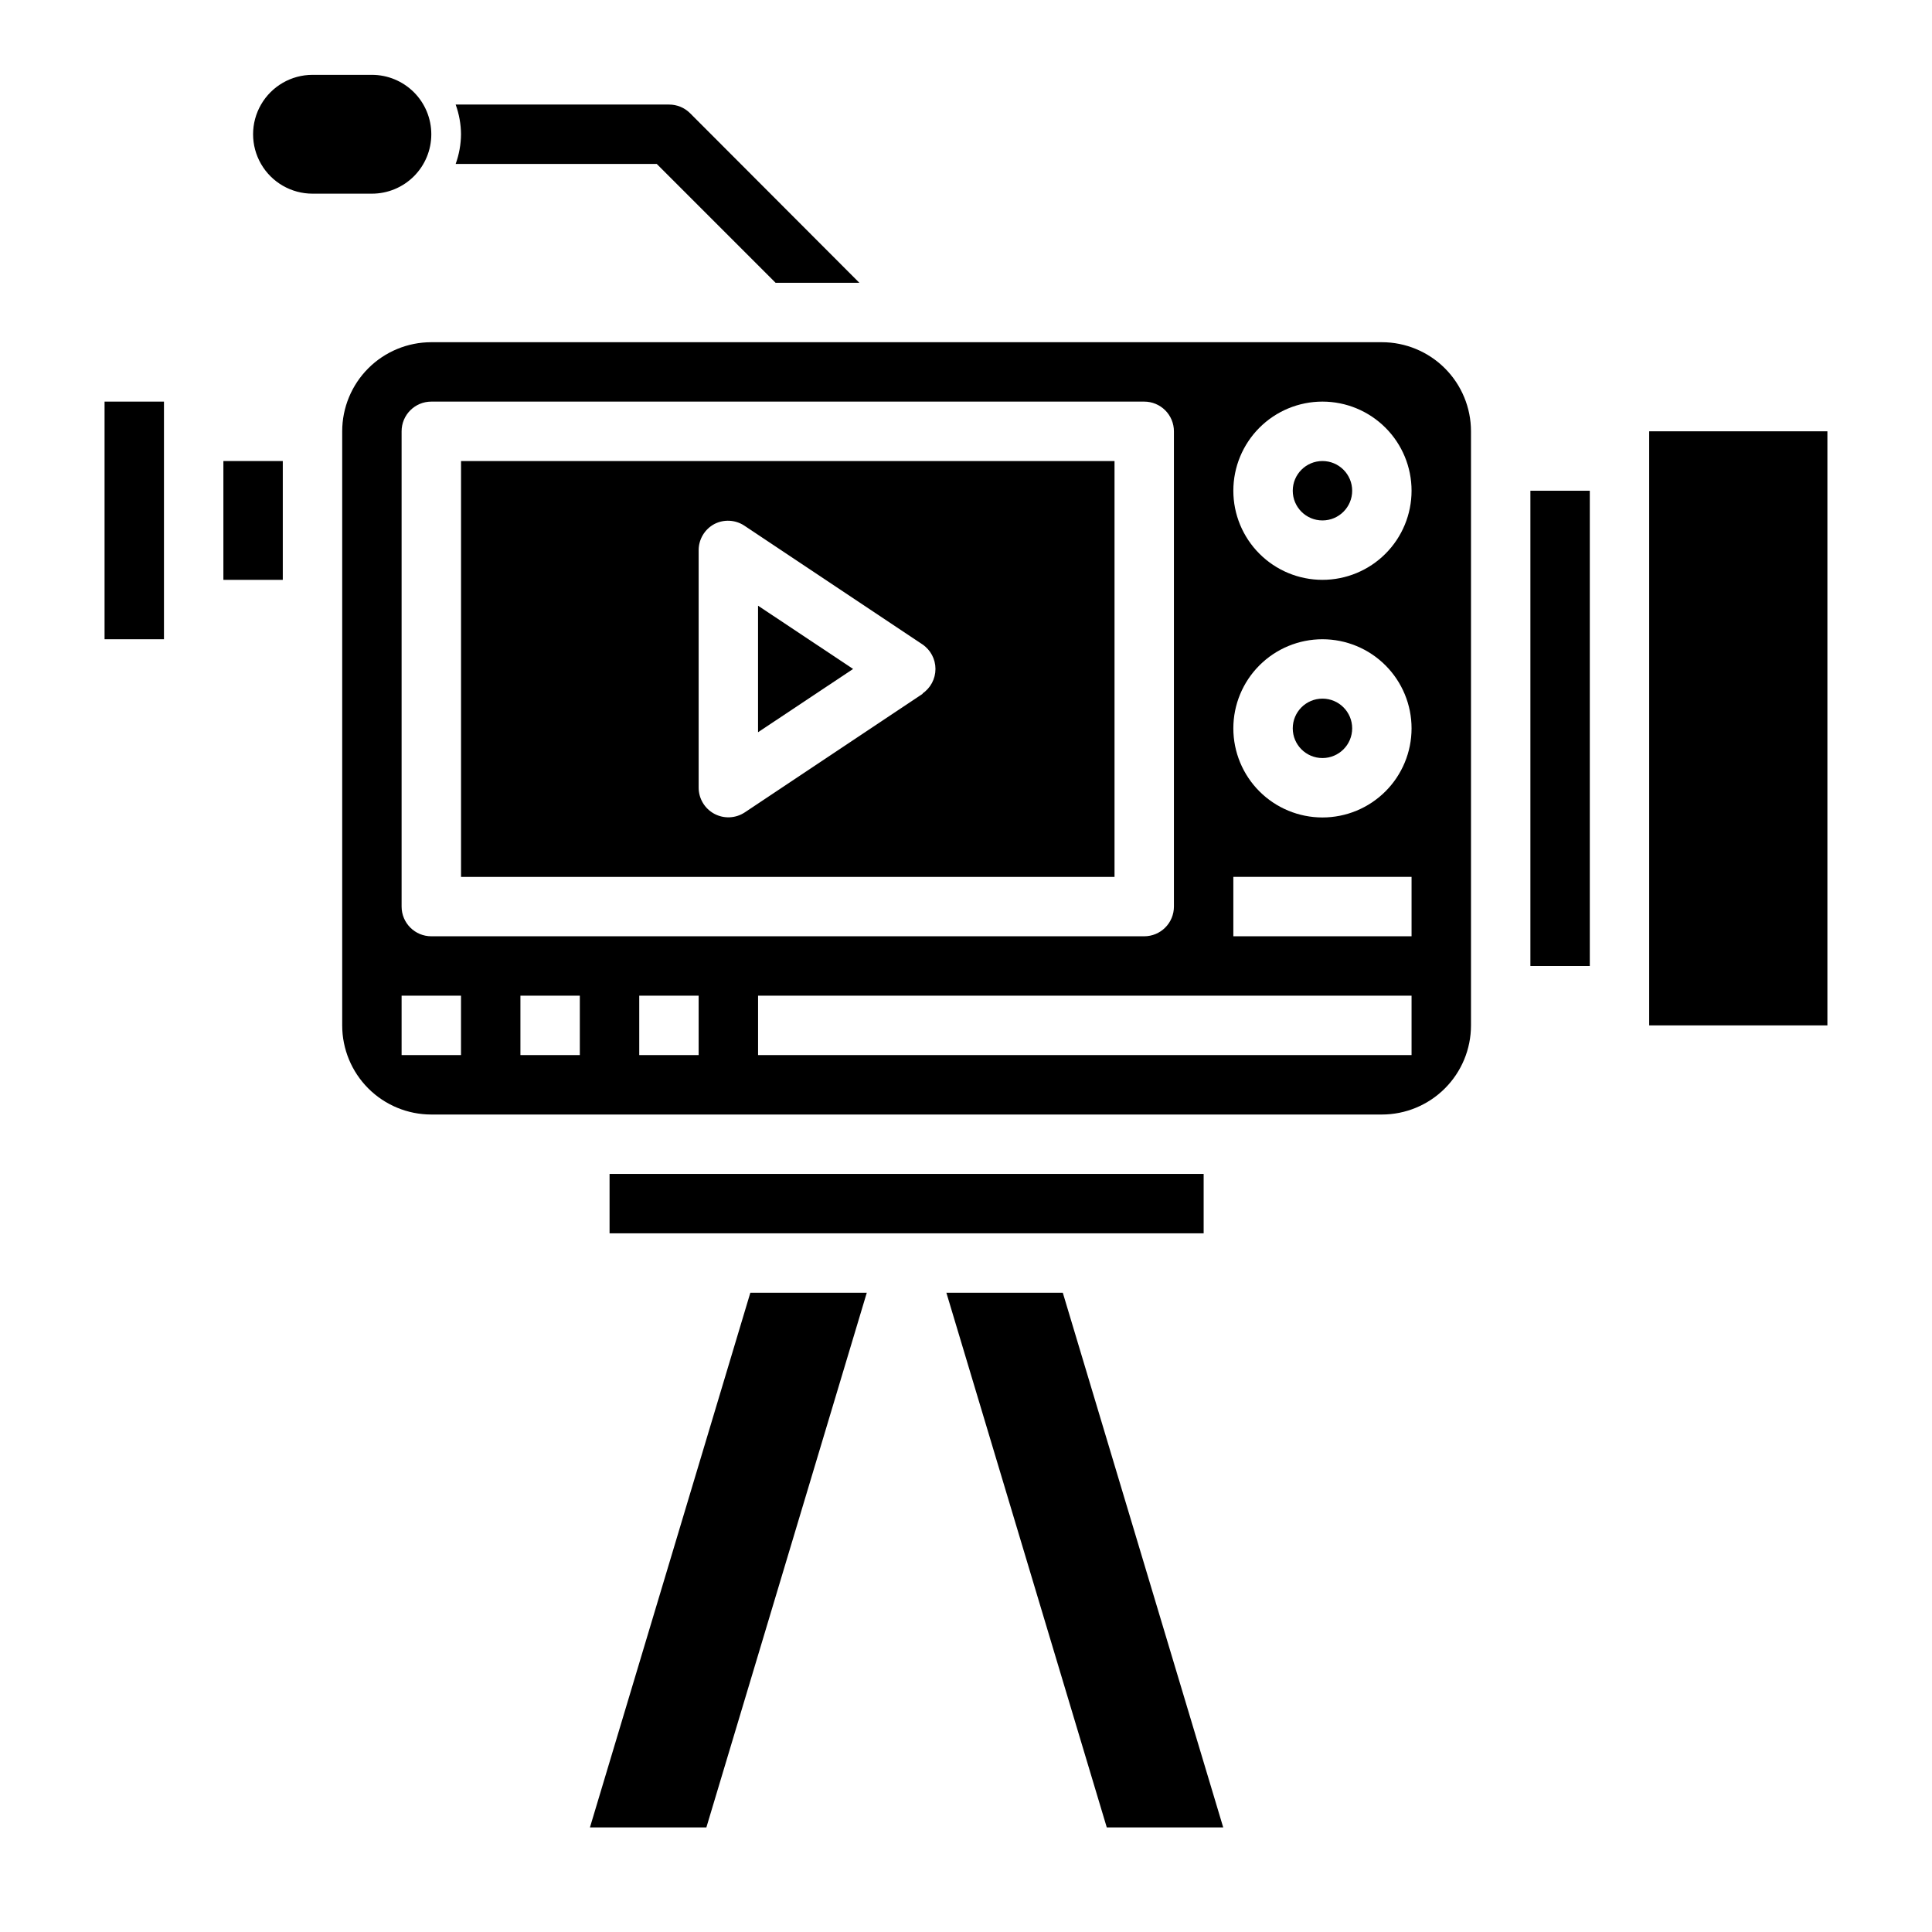
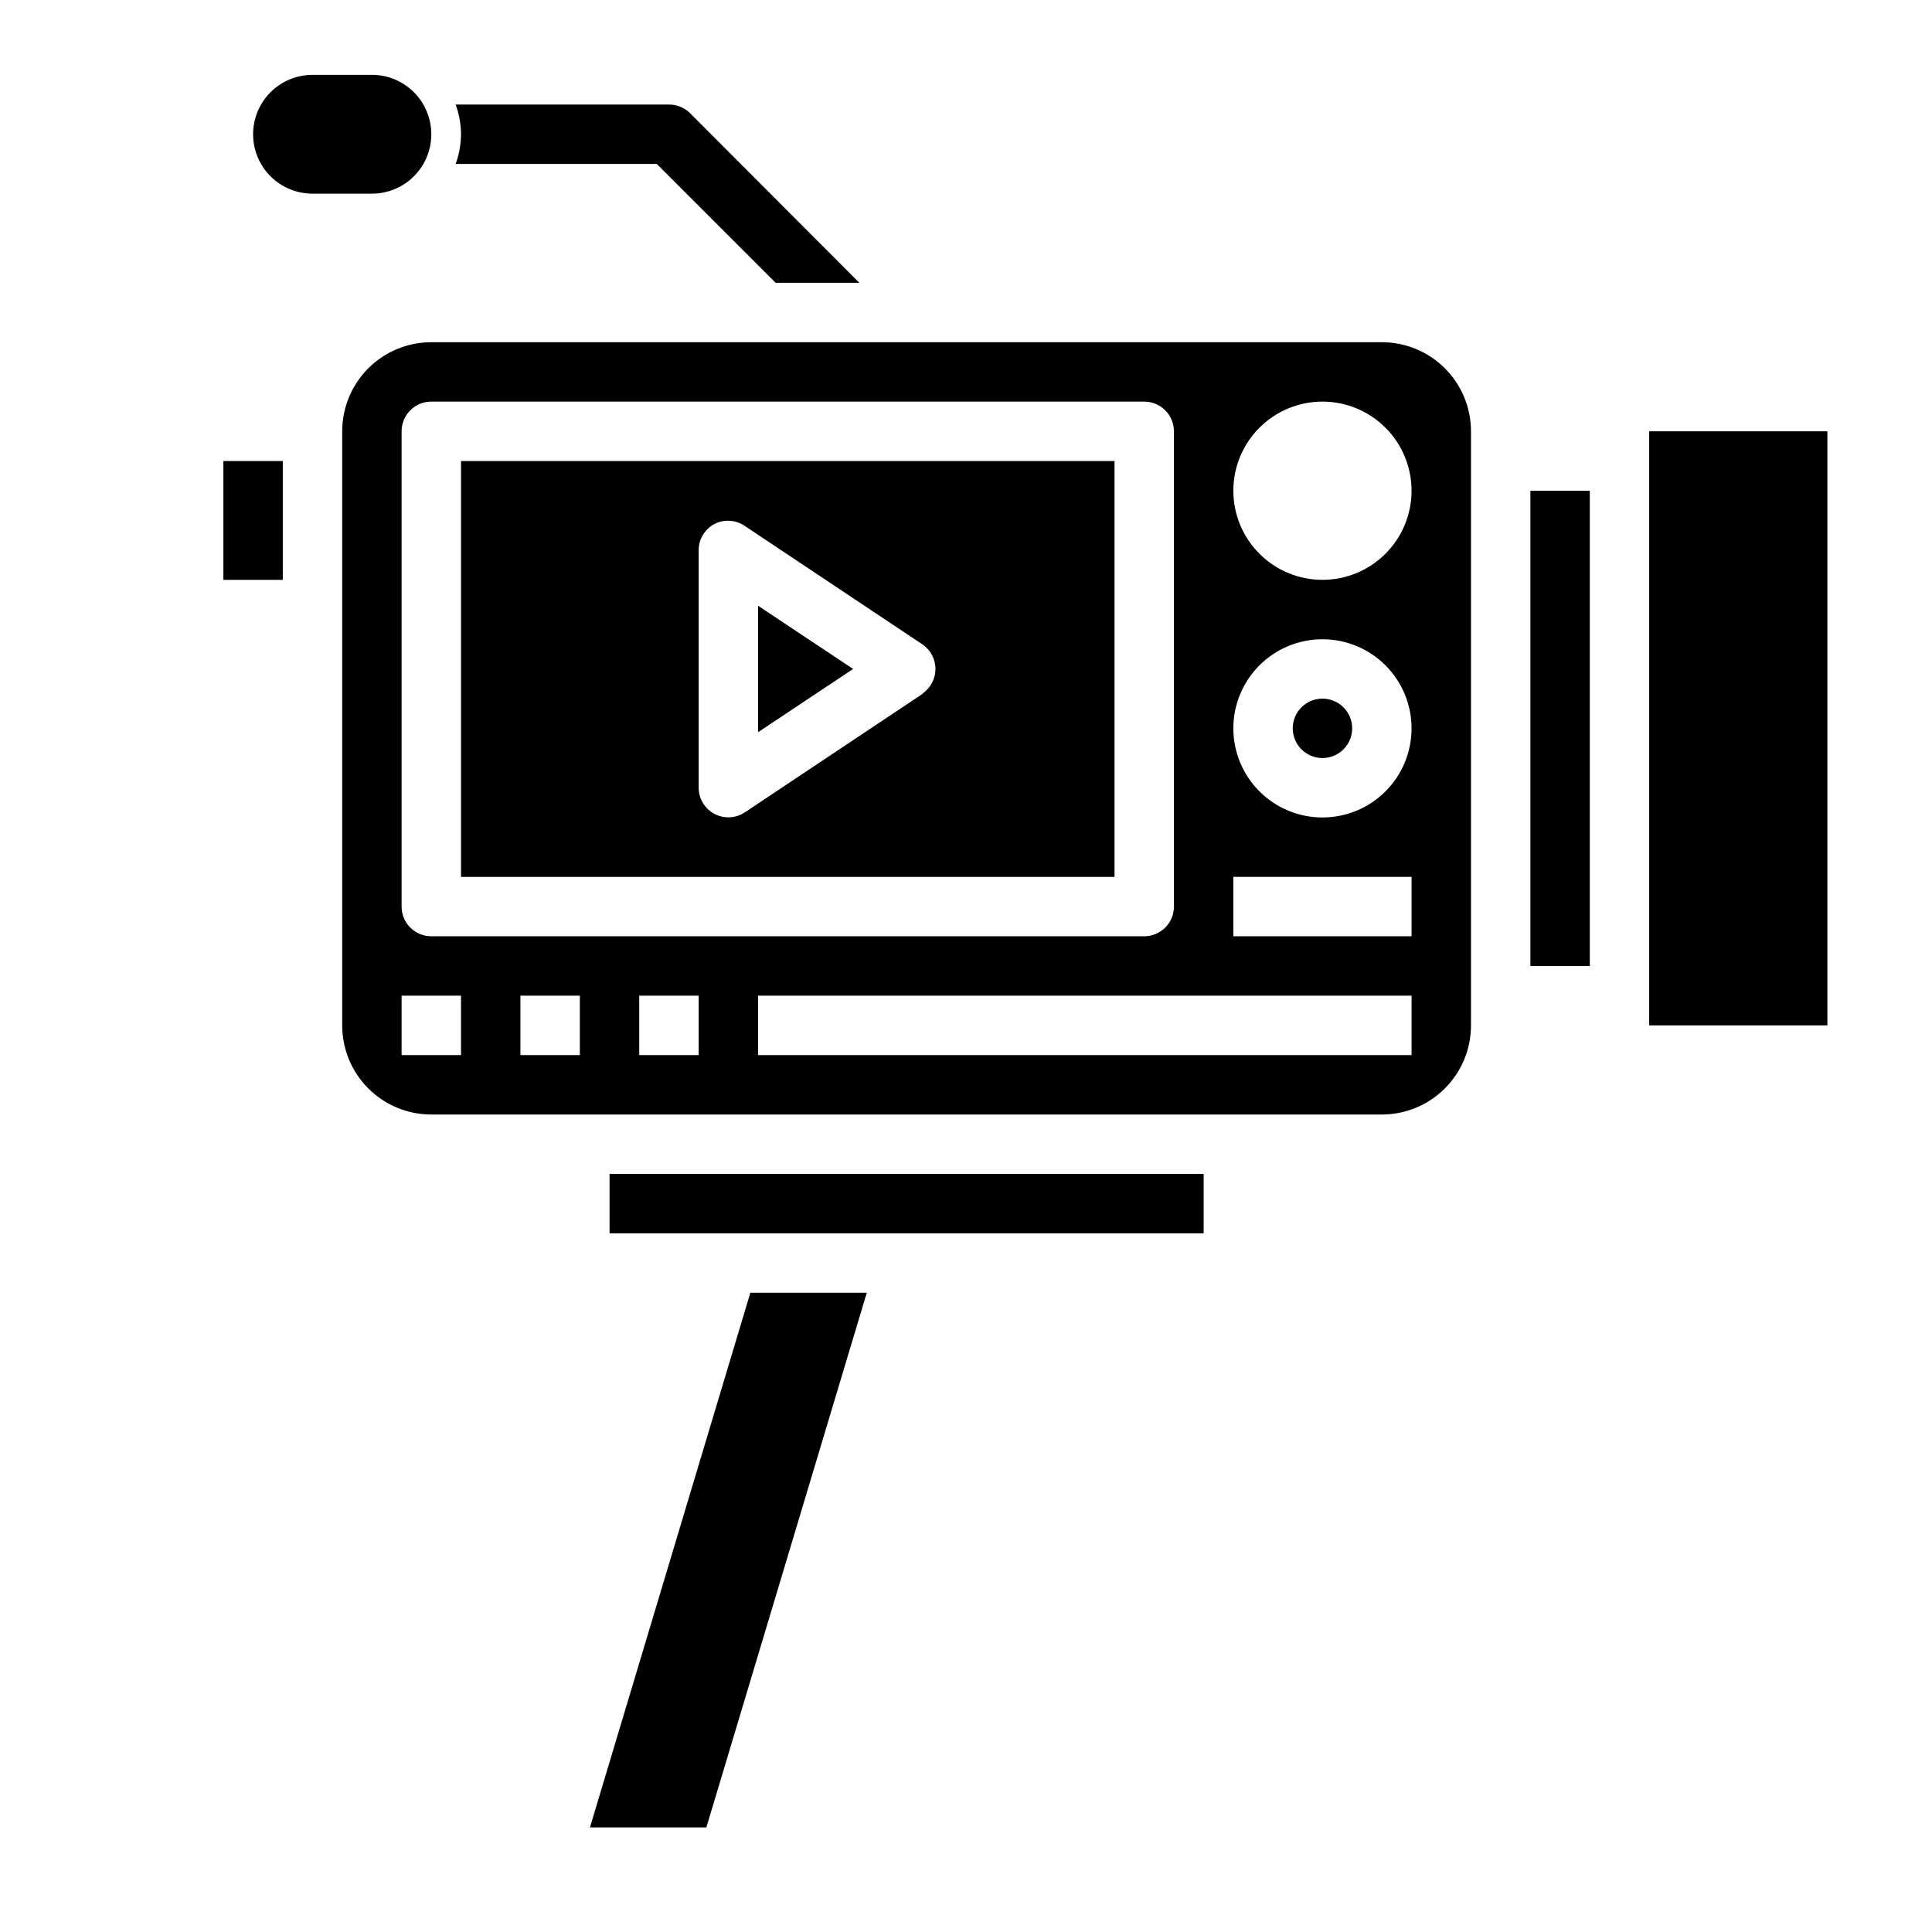
<svg xmlns="http://www.w3.org/2000/svg" fill="#000000" width="800px" height="800px" version="1.1" viewBox="144 144 512 512">
  <g>
    <path d="m258.3 179.58c0-4.176-1.656-8.18-4.609-11.133s-6.957-4.613-11.133-4.613h-15.746c-5.625 0-10.82 3.004-13.633 7.875-2.812 4.871-2.812 10.871 0 15.742s8.008 7.871 13.633 7.871h15.746c4.176 0 8.18-1.656 11.133-4.609s4.609-6.957 4.609-11.133z" />
-     <path d="m394.8 486.59 42.508 141.7h30.859l-42.512-141.7z" />
    <path d="m305.54 455.1h157.44v15.742h-157.44z" />
    <path d="m439.36 266.18h-173.18v110.21h173.18zm-50.773 61.637-47.23 31.488h-0.004c-2.41 1.586-5.5 1.727-8.047 0.363-2.543-1.363-4.141-4.012-4.156-6.898v-62.977c0.008-2.902 1.613-5.562 4.176-6.926 2.504-1.285 5.504-1.137 7.871 0.395l47.23 31.488c2.176 1.461 3.481 3.91 3.481 6.531s-1.305 5.074-3.481 6.535z" />
    <path d="m344.89 338.05 25.191-16.77-25.191-16.766z" />
-     <path d="m171.71 250.43h15.742v62.977h-15.742z" />
    <path d="m300.34 628.29h30.855l42.512-141.7h-30.859z" />
    <path d="m203.2 266.18h15.742v31.488h-15.742z" />
    <path d="m549.57 274.05h15.742v125.95h-15.742z" />
    <path d="m510.21 234.69h-251.91c-6.262 0-12.27 2.488-16.699 6.914-4.426 4.43-6.914 10.438-6.914 16.699v157.44c0 6.266 2.488 12.27 6.914 16.699 4.43 4.43 10.438 6.918 16.699 6.918h251.91c6.262 0 12.27-2.488 16.699-6.918 4.43-4.43 6.918-10.434 6.918-16.699v-157.44c0-6.262-2.488-12.27-6.918-16.699-4.43-4.426-10.438-6.914-16.699-6.914zm-259.78 23.613c0-4.348 3.523-7.871 7.871-7.871h188.93c2.09 0 4.09 0.828 5.566 2.305s2.305 3.481 2.305 5.566v125.95c0 2.09-0.828 4.09-2.305 5.566-1.477 1.477-3.477 2.305-5.566 2.305h-188.93c-4.348 0-7.871-3.523-7.871-7.871zm15.742 165.31h-15.742v-15.742h15.742zm31.488 0h-15.742v-15.742h15.742zm31.488 0h-15.742v-15.742h15.742zm188.93 0h-173.18v-15.742h173.18zm0-31.488h-47.23v-15.742h47.23zm-23.617-31.488c-6.262 0-12.27-2.488-16.695-6.914-4.43-4.43-6.918-10.438-6.918-16.699 0-6.266 2.488-12.27 6.918-16.699 4.426-4.43 10.434-6.918 16.695-6.918 6.266 0 12.273 2.488 16.699 6.918 4.43 4.43 6.918 10.434 6.918 16.699 0 6.262-2.488 12.27-6.918 16.699-4.426 4.426-10.434 6.914-16.699 6.914zm0-62.977v0.004c-6.262 0-12.27-2.488-16.695-6.918-4.43-4.43-6.918-10.438-6.918-16.699 0-6.266 2.488-12.27 6.918-16.699 4.426-4.43 10.434-6.918 16.695-6.918 6.266 0 12.273 2.488 16.699 6.918 4.43 4.43 6.918 10.434 6.918 16.699 0 6.262-2.488 12.27-6.918 16.699-4.426 4.43-10.434 6.918-16.699 6.918z" />
    <path d="m502.34 337.02c0 4.348-3.527 7.871-7.875 7.871-4.348 0-7.871-3.523-7.871-7.871 0-4.348 3.523-7.875 7.871-7.875 4.348 0 7.875 3.527 7.875 7.875" />
-     <path d="m502.34 274.05c0 4.348-3.527 7.871-7.875 7.871-4.348 0-7.871-3.523-7.871-7.871s3.523-7.871 7.871-7.871c4.348 0 7.875 3.523 7.875 7.871" />
    <path d="m581.05 258.3h47.23v157.44h-47.23z" />
    <path d="m318.05 187.45 31.488 31.488h22.199l-44.871-44.949c-1.484-1.473-3.496-2.293-5.59-2.281h-56.52c0.914 2.523 1.395 5.184 1.418 7.871-0.023 2.684-0.504 5.348-1.418 7.871z" />
  </g>
</svg>